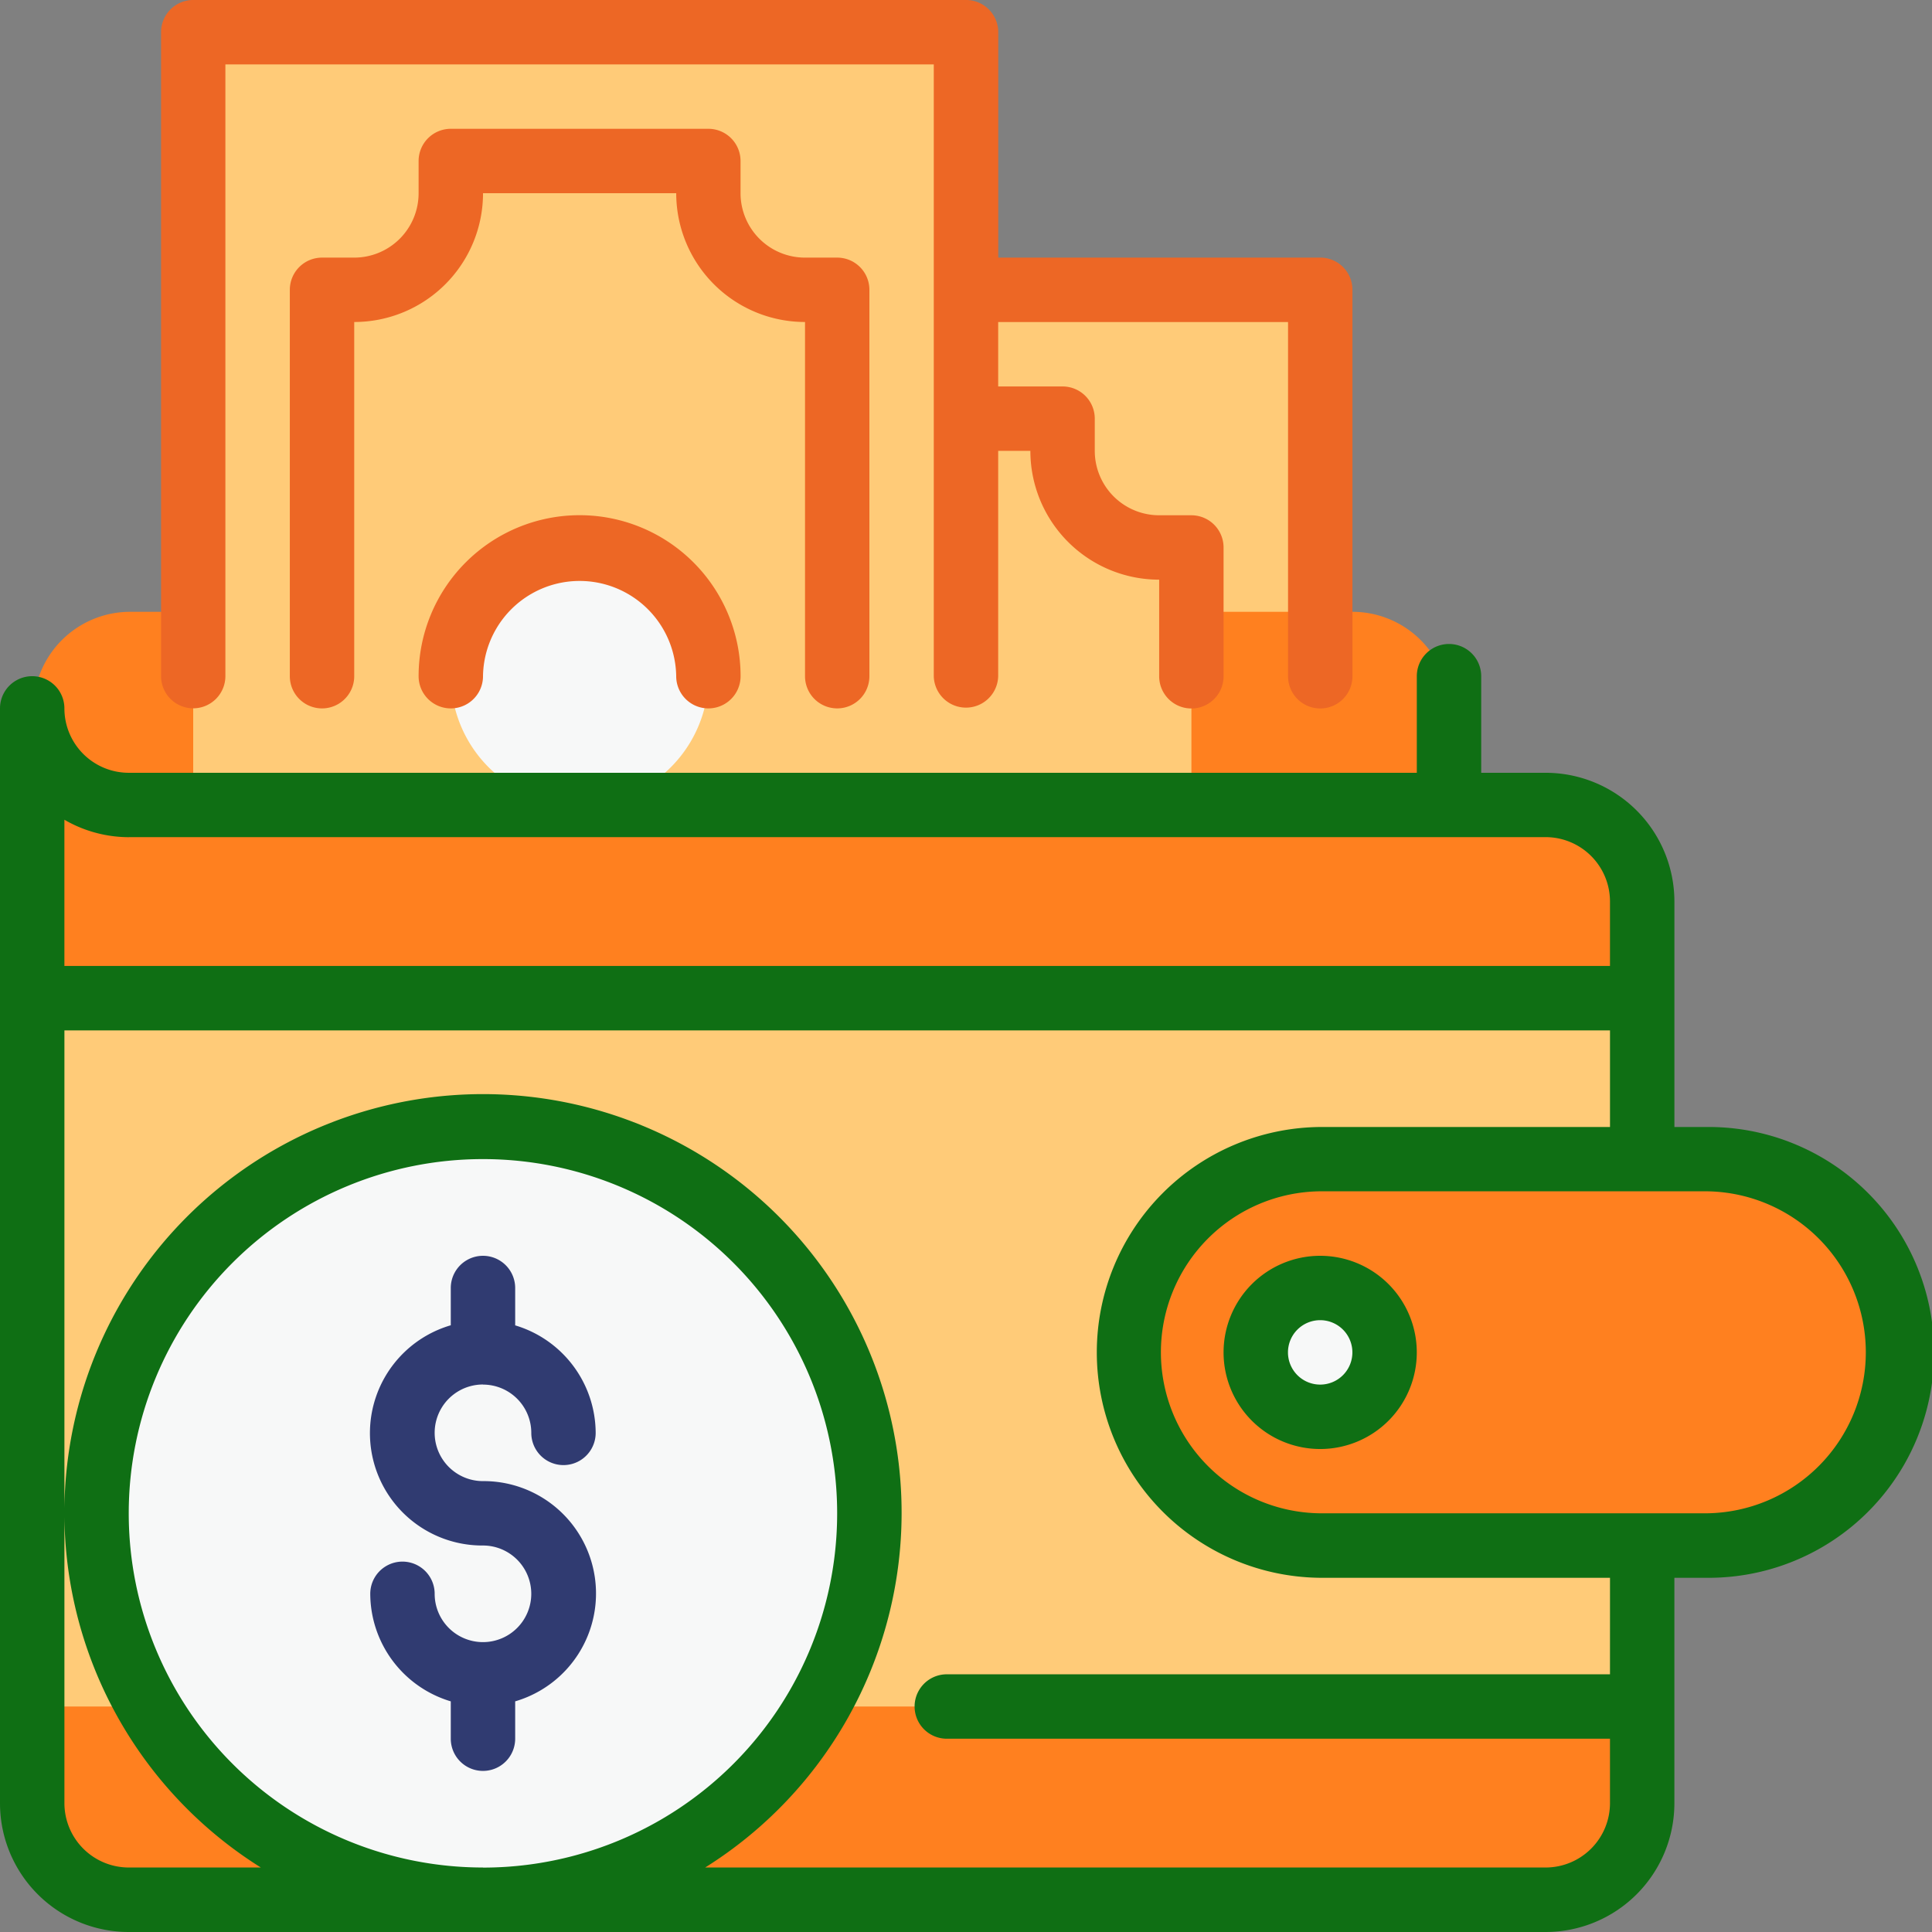
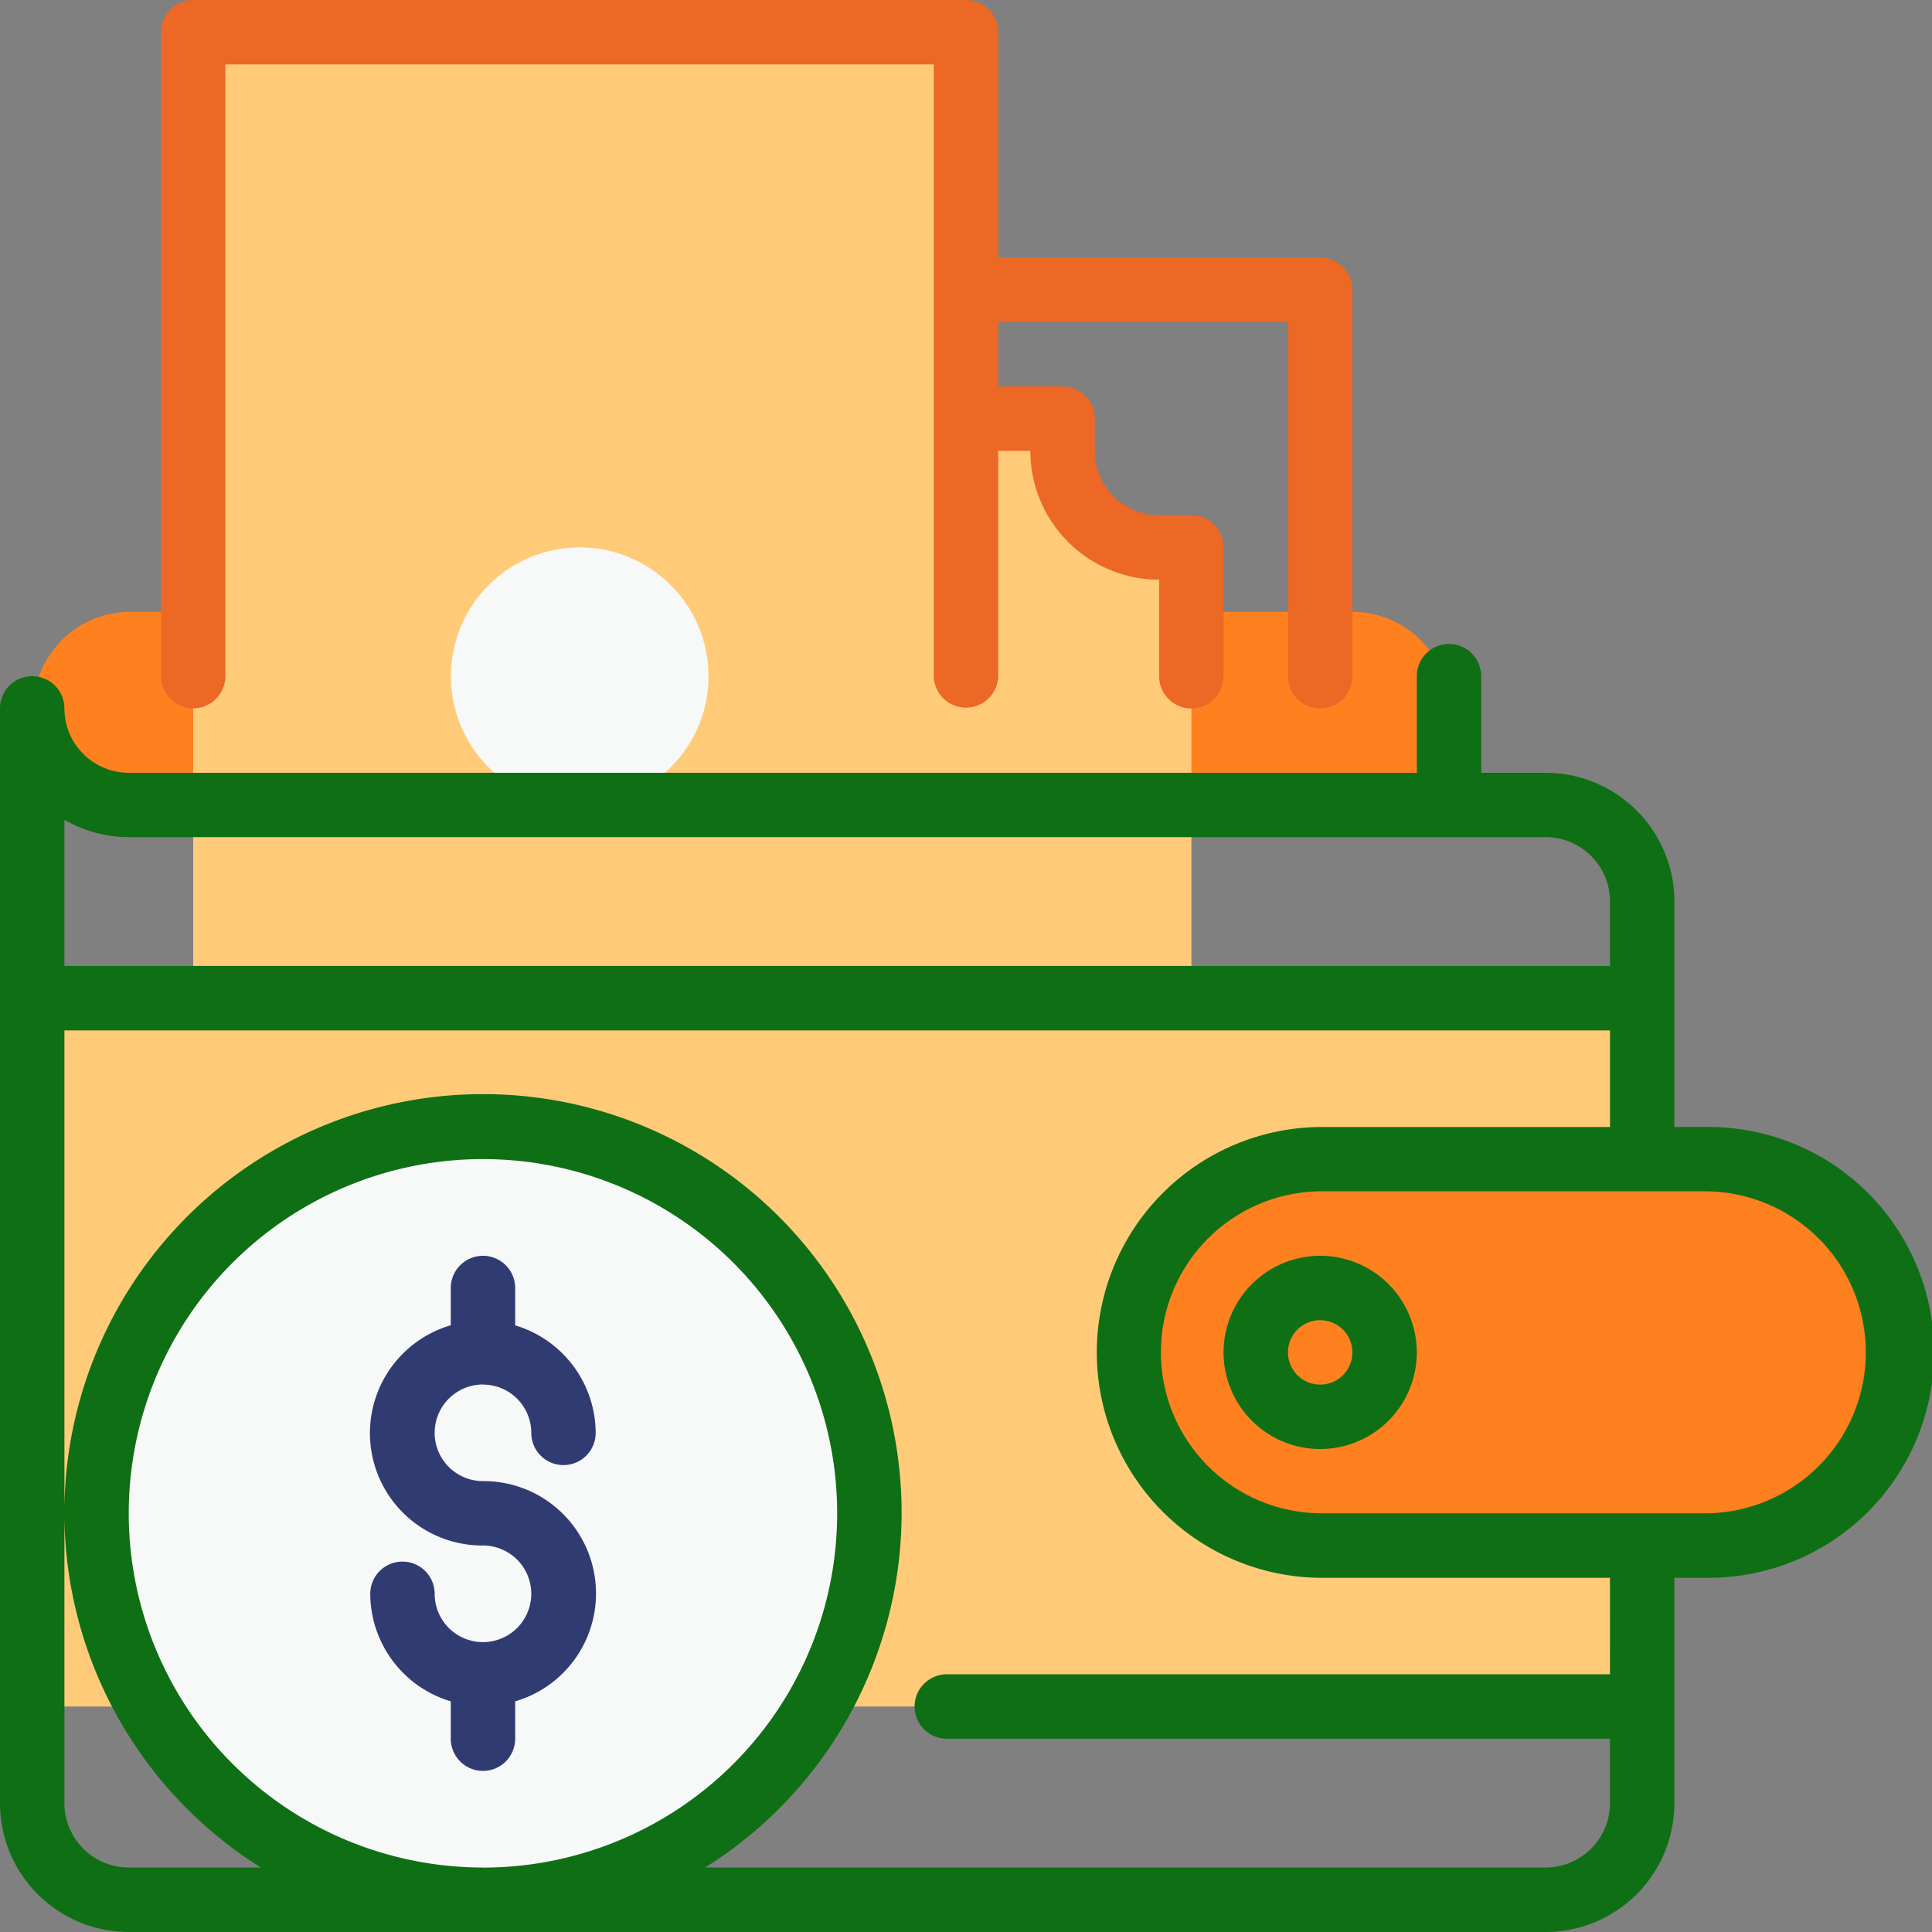
<svg xmlns="http://www.w3.org/2000/svg" id="wallet" width="101.311" height="101.311" viewBox="0 0 101.311 101.311">
  <rect x="0" y="0" width="101.311" height="101.311" fill="#808080" stroke="none" />
-   <rect id="Rectangle_622" data-name="Rectangle 622" width="18.574" height="25.285" transform="translate(49.811 15.445)" fill="#ffcb78" />
  <path id="Path_1070" data-name="Path 1070" d="M4932.652,518.157h64.164a5.066,5.066,0,0,1,5.065,5.066v5.066h-69.229a5.066,5.066,0,0,1,0-10.131Z" transform="translate(-4925.898 -486.075)" fill="#FF801F" />
  <path id="Path_1071" data-name="Path 1071" d="M5112.915,476.911a5.066,5.066,0,0,1-5.065-5.066v-1.688h-13.508v1.688a5.066,5.066,0,0,1-5.065,5.066h-1.688v37.147h1.688a5.066,5.066,0,0,1,5.065,5.066v1.689h13.508v-1.689a5.066,5.066,0,0,1,5.065-5.066h1.689V476.911Z" transform="translate(-5052.128 -448.206)" fill="#ffcb78" />
  <path id="Path_1072" data-name="Path 1072" d="M4967.587,374.157v64.164h40.524V374.157Z" transform="translate(-4957.456 -372.469)" fill="#ffcb78" />
  <path id="Path_1073" data-name="Path 1073" d="M5024.915,412.911a5.066,5.066,0,0,1-5.065-5.066v-1.689h-13.508v1.689a5.066,5.066,0,0,1-5.065,5.066h-1.688v37.147h1.688a5.066,5.066,0,0,1,5.065,5.066v1.689h13.508v-1.689a5.066,5.066,0,0,1,5.065-5.066h1.688V412.911Z" transform="translate(-4982.702 -397.714)" fill="#ffcb78" />
  <path id="Path_1074" data-name="Path 1074" d="M5045.1,508.911a6.754,6.754,0,1,1-6.754-6.754A6.755,6.755,0,0,1,5045.1,508.911Z" transform="translate(-5007.947 -473.452)" fill="#f7f8f8" />
-   <path id="Path_1075" data-name="Path 1075" d="M5006.947,547.222h-74.3a5.065,5.065,0,0,1-5.065-5.065v57.41a5.065,5.065,0,0,0,5.065,5.066h74.3a5.065,5.065,0,0,0,5.065-5.066V552.288A5.065,5.065,0,0,0,5006.947,547.222Z" transform="translate(-4925.898 -505.01)" fill="#FF801F" />
  <path id="Path_1076" data-name="Path 1076" d="M4927.587,614.157h84.425V651.3h-84.425Z" transform="translate(-4925.898 -561.813)" fill="#ffcb78" />
  <path id="Path_1077" data-name="Path 1077" d="M5209.718,654.157h20.262a10.131,10.131,0,1,1,0,20.262h-20.262a10.131,10.131,0,0,1,0-20.262Z" transform="translate(-5140.489 -593.37)" fill="#FF801F" />
-   <path id="Path_1078" data-name="Path 1078" d="M5238.341,689.534a3.377,3.377,0,1,1-3.377-3.377A3.377,3.377,0,0,1,5238.341,689.534Z" transform="translate(-5165.735 -618.616)" fill="#f7f8f8" />
  <path id="Path_1079" data-name="Path 1079" d="M4984.111,666.419a20.262,20.262,0,1,1-20.262-20.262A20.262,20.262,0,0,1,4984.111,666.419Z" transform="translate(-4938.521 -587.059)" fill="#f7f8f8" />
  <path id="Path_1080" data-name="Path 1080" d="M5009.078,551.485h-1.688v-11.82a6.755,6.755,0,0,0-6.754-6.754h-3.377v-5.066a1.688,1.688,0,1,0-3.377,0v5.066h-67.541a3.377,3.377,0,0,1-3.377-3.377,1.688,1.688,0,1,0-3.377,0v57.41a6.754,6.754,0,0,0,6.754,6.754h74.294a6.755,6.755,0,0,0,6.754-6.754v-11.82h1.688a11.82,11.82,0,1,0,0-23.639Zm-82.737-15.2h74.294a3.377,3.377,0,0,1,3.377,3.377v3.377h-81.048v-7.666A6.757,6.757,0,0,0,4926.341,536.288Zm77.671,43.9h-34.817a1.689,1.689,0,0,0,0,3.377h34.817v3.377a3.377,3.377,0,0,1-3.377,3.377h-44.07a21.951,21.951,0,1,0-23.3,0h-6.923a3.377,3.377,0,0,1-3.377-3.377V546.419h81.048v5.066h-15.2a11.82,11.82,0,0,0,0,23.639h15.2Zm-59.1,10.131a18.574,18.574,0,1,1,18.574-18.574A18.573,18.573,0,0,1,4944.915,590.321Zm64.164-18.574h-20.262a8.443,8.443,0,0,1,0-16.885h20.262a8.443,8.443,0,0,1,0,16.885Z" transform="translate(-4919.587 -492.387)" fill="#0f6f14" />
  <path id="Path_1081" data-name="Path 1081" d="M5228.652,678.157a5.066,5.066,0,1,0,5.065,5.066A5.066,5.066,0,0,0,5228.652,678.157Zm0,6.754a1.689,1.689,0,1,1,1.688-1.688A1.689,1.689,0,0,1,5228.652,684.911Z" transform="translate(-5159.423 -612.305)" fill="#0f6f14" />
  <path id="Path_1082" data-name="Path 1082" d="M5017.42,684.911a2.533,2.533,0,0,1,2.533,2.533,1.688,1.688,0,1,0,3.376,0,5.909,5.909,0,0,0-4.221-5.639v-1.959a1.688,1.688,0,1,0-3.377,0V681.8a5.893,5.893,0,0,0,1.688,11.549,2.533,2.533,0,1,1-2.533,2.533,1.688,1.688,0,1,0-3.377,0,5.909,5.909,0,0,0,4.222,5.639v1.959a1.688,1.688,0,1,0,3.377,0v-1.959a5.893,5.893,0,0,0-1.689-11.549,2.533,2.533,0,0,1,0-5.066Z" transform="translate(-4992.093 -612.305)" fill="#303b71" />
  <path id="Path_1083" data-name="Path 1083" d="M4961.275,403.3a1.689,1.689,0,0,0,1.689-1.689V369.534h37.147v32.082a1.689,1.689,0,0,0,3.377,0V389.8h1.688a6.755,6.755,0,0,0,6.754,6.754v5.066a1.688,1.688,0,1,0,3.377,0v-6.754a1.689,1.689,0,0,0-1.689-1.689h-1.688a3.378,3.378,0,0,1-3.377-3.377v-1.689a1.688,1.688,0,0,0-1.688-1.689h-3.377v-3.377h15.2v18.574a1.688,1.688,0,1,0,3.377,0V381.354a1.688,1.688,0,0,0-1.688-1.689h-16.885v-11.82a1.689,1.689,0,0,0-1.689-1.689h-40.524a1.688,1.688,0,0,0-1.688,1.689v33.77A1.688,1.688,0,0,0,4961.275,403.3Z" transform="translate(-4951.145 -366.157)" fill="#ed6725" />
-   <path id="Path_1084" data-name="Path 1084" d="M5020.292,428.55a1.688,1.688,0,0,0,1.688-1.689V406.6a1.688,1.688,0,0,0-1.688-1.688H5018.6a3.378,3.378,0,0,1-3.377-3.377v-1.689a1.688,1.688,0,0,0-1.688-1.689H5000.03a1.689,1.689,0,0,0-1.689,1.689v1.689a3.377,3.377,0,0,1-3.377,3.377h-1.688a1.688,1.688,0,0,0-1.688,1.688v20.262a1.688,1.688,0,1,0,3.377,0V408.288a6.754,6.754,0,0,0,6.754-6.754h10.131a6.754,6.754,0,0,0,6.754,6.754v18.574A1.688,1.688,0,0,0,5020.292,428.55Z" transform="translate(-4976.39 -391.403)" fill="#ed6725" />
-   <path id="Path_1085" data-name="Path 1085" d="M5032.029,494.157a8.443,8.443,0,0,0-8.442,8.443,1.688,1.688,0,1,0,3.377,0,5.066,5.066,0,0,1,10.131,0,1.688,1.688,0,1,0,3.376,0A8.443,8.443,0,0,0,5032.029,494.157Z" transform="translate(-5001.636 -467.141)" fill="#ed6725" />
</svg>